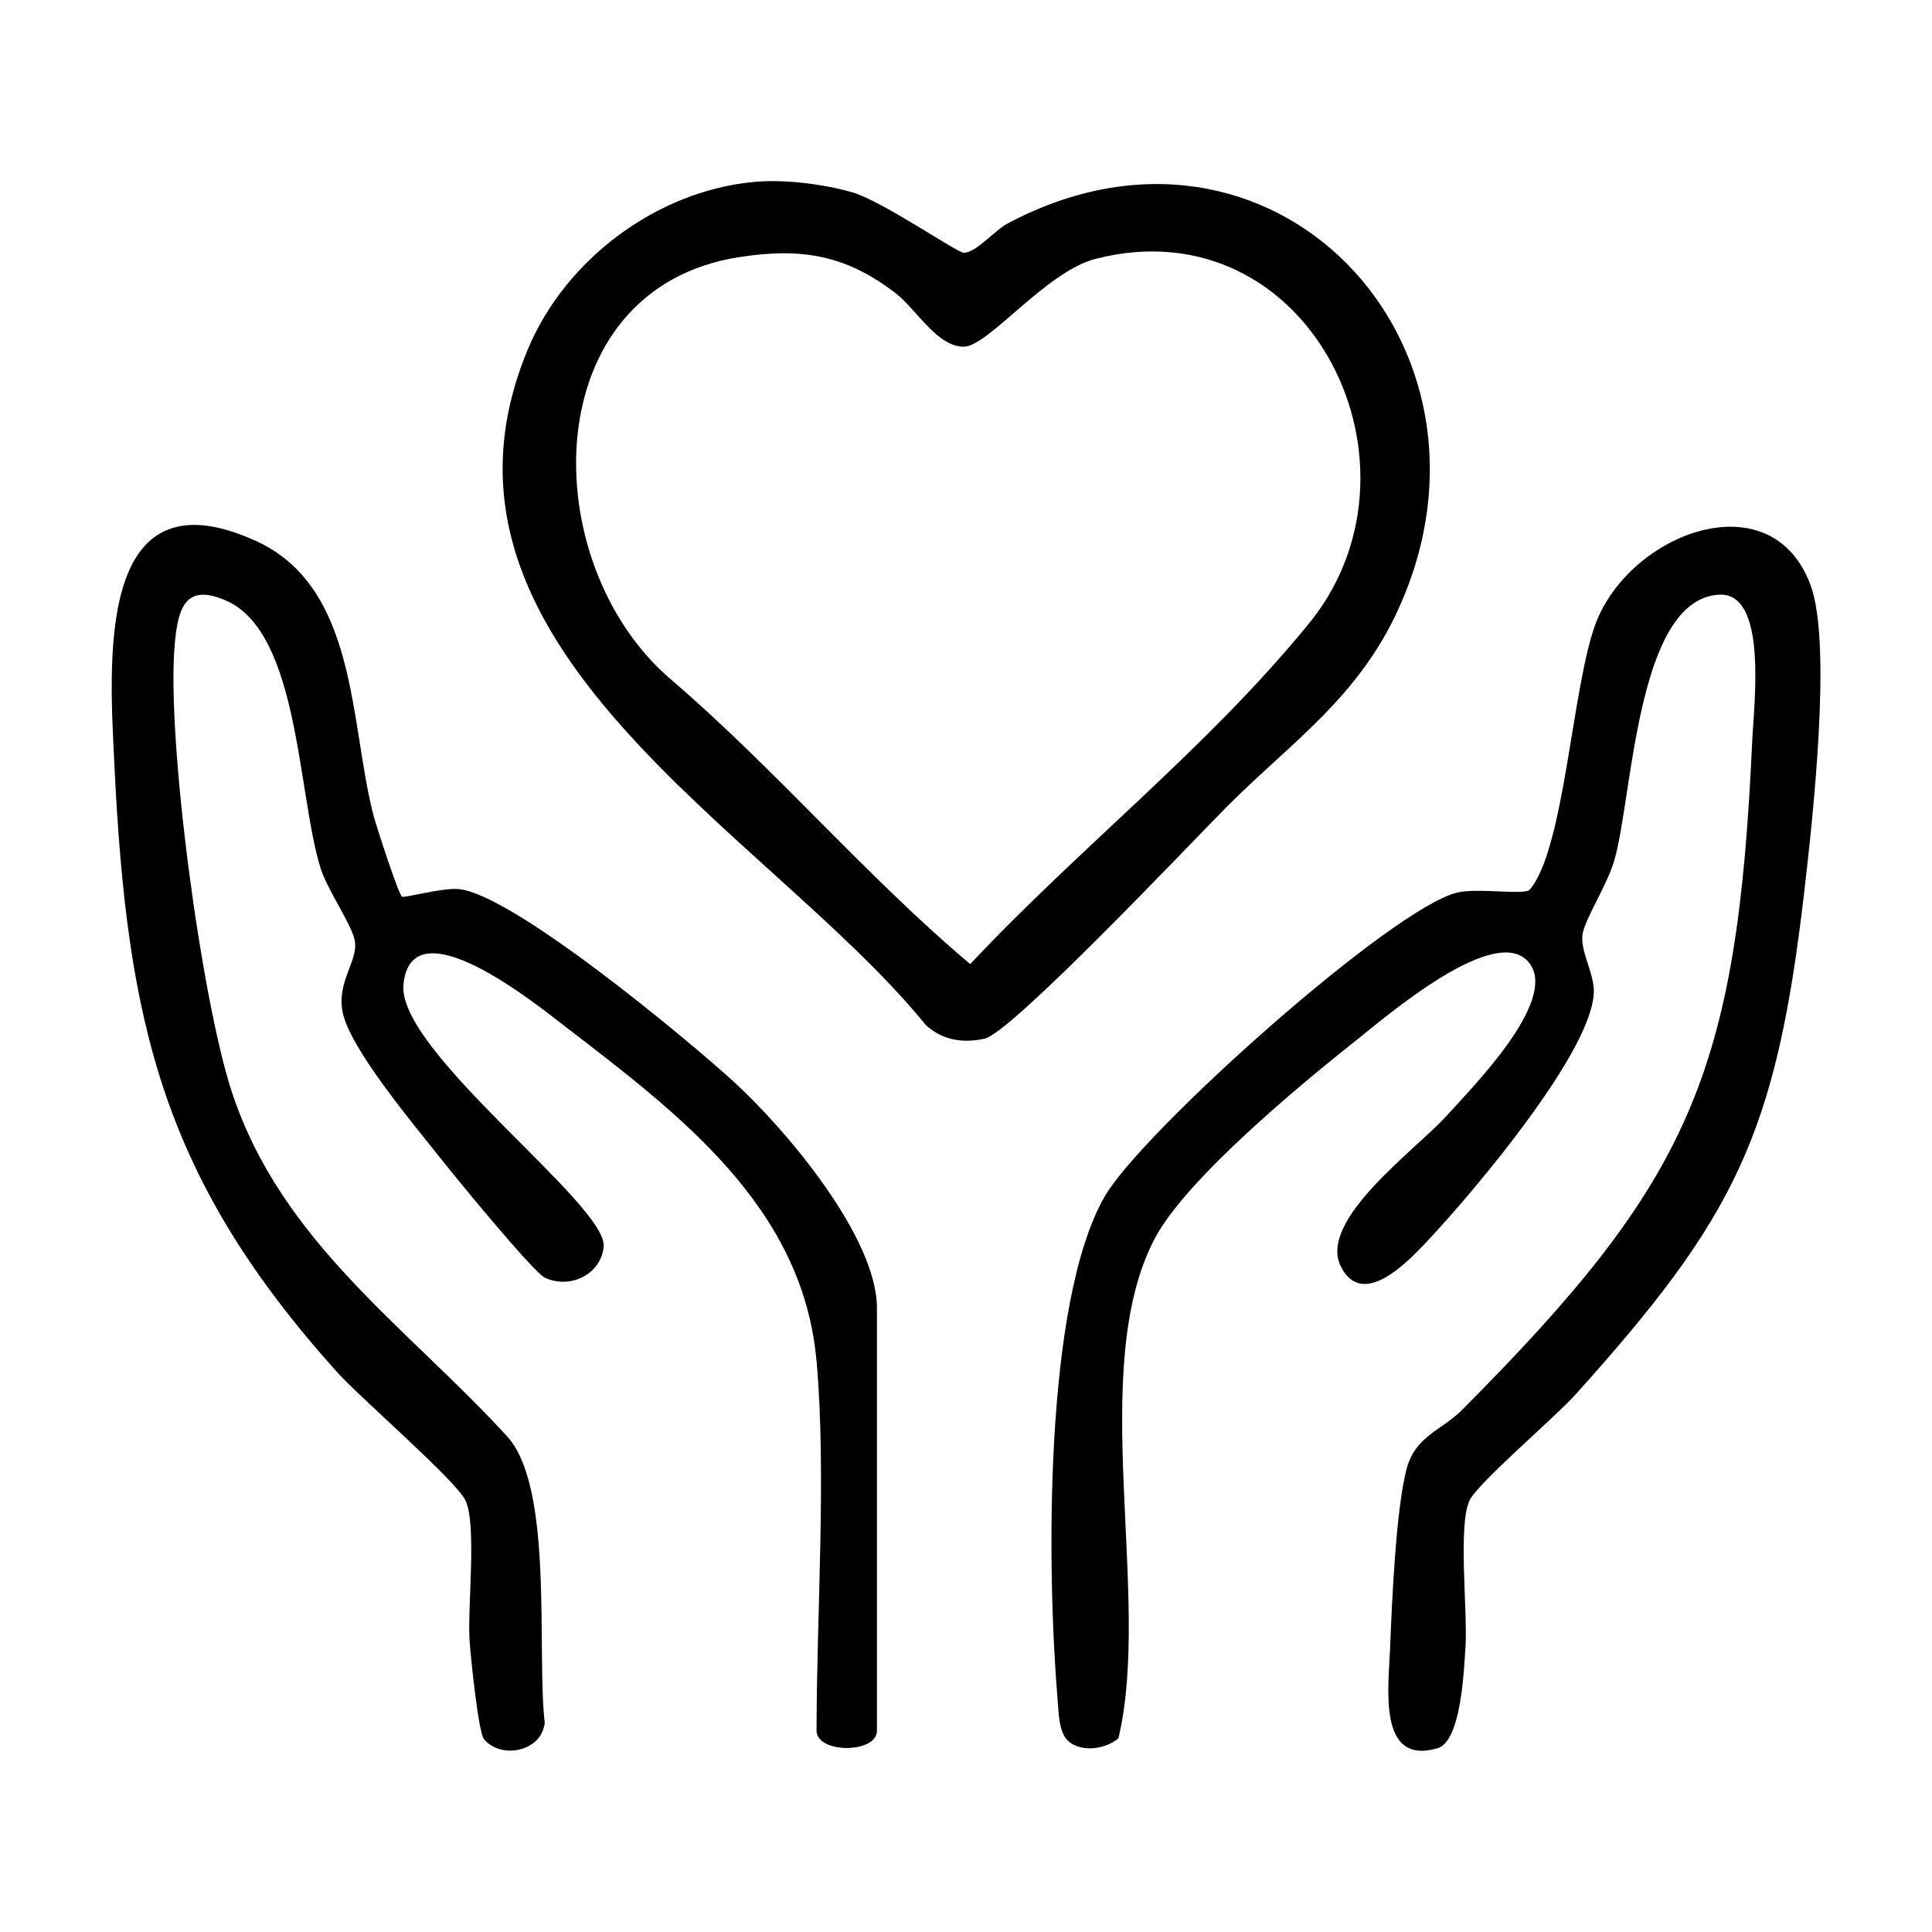
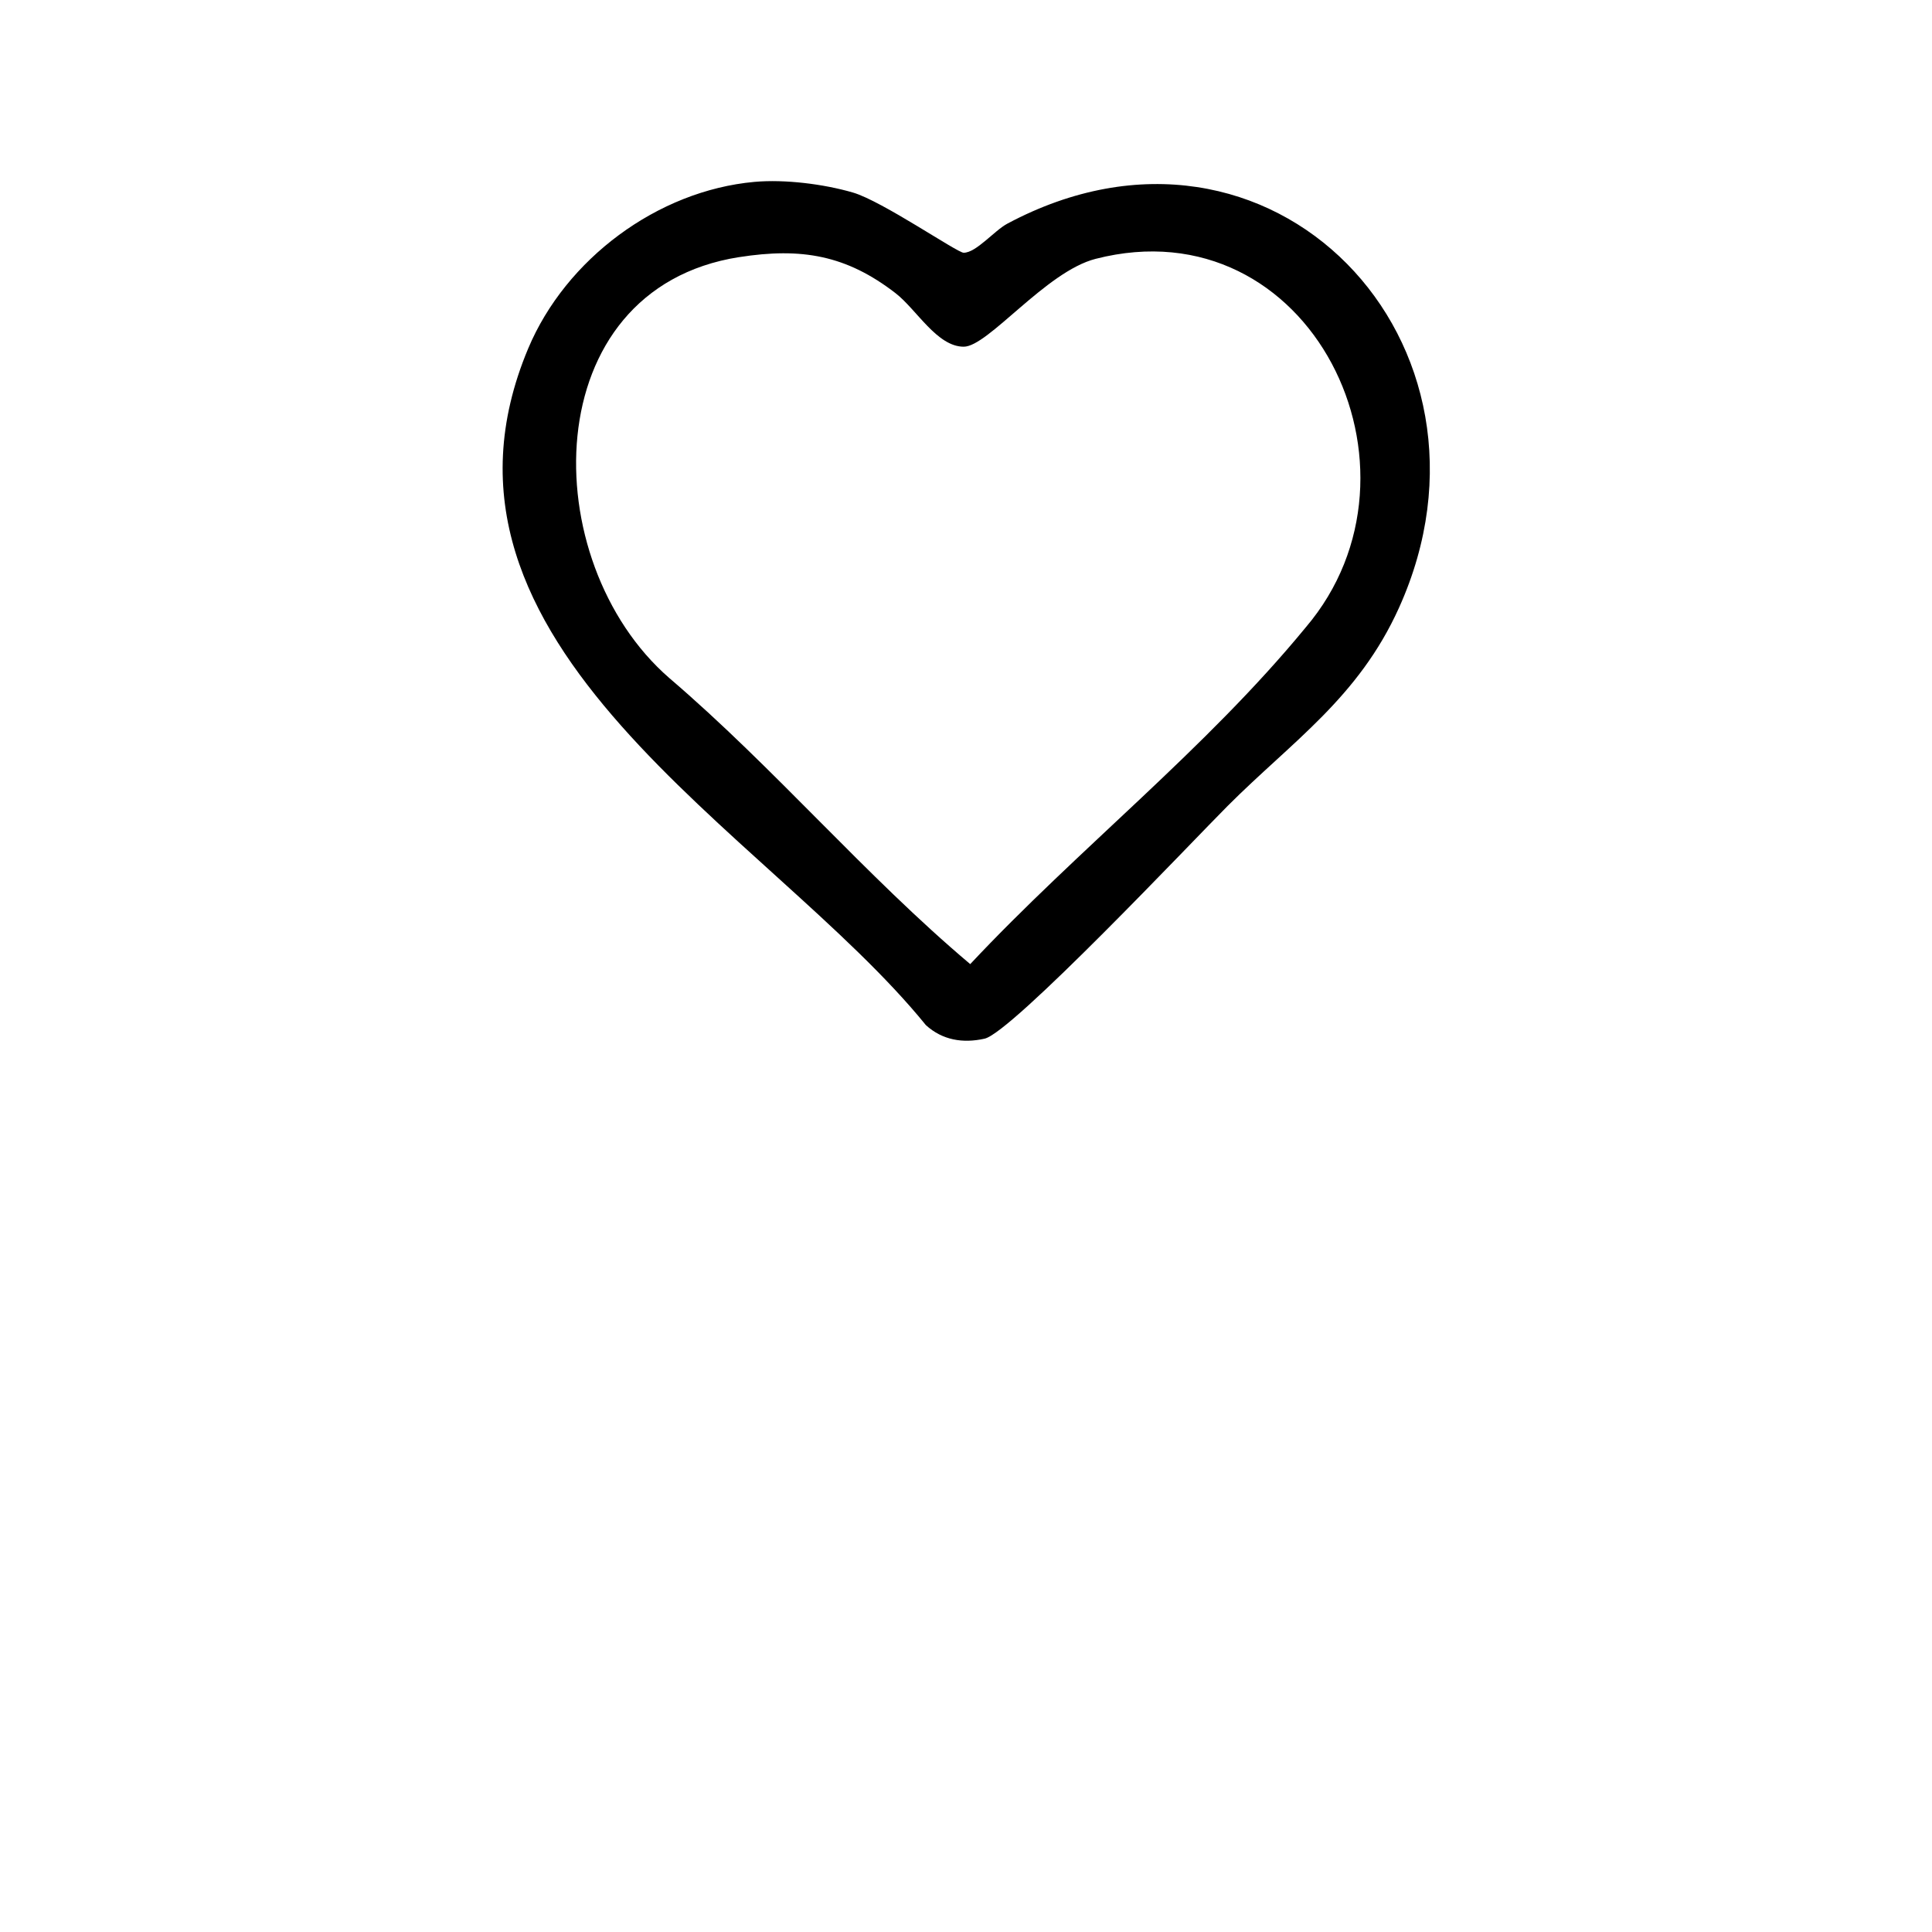
<svg xmlns="http://www.w3.org/2000/svg" id="Ebene_1" viewBox="0 0 256 256">
-   <path d="M141.43,230.58c-1.12-1.14-1.15-3.64-1.28-5.21-1.42-16.8-1.91-52.71,6.24-66.85,4.93-8.55,38.08-38.24,46.73-40.26,2.75-.64,8.92.38,9.57-.37,4.62-5.31,5.64-27.14,8.76-35.31,4.59-12.03,23.34-19.07,28.48-4.99,2.86,7.84.22,31.29-.86,40.61-3.74,32.19-9.13,43.07-30.36,66.64-2.66,2.96-12.97,11.74-14,14-1.55,3.41-.21,14.74-.53,19.47-.22,3.36-.61,12.43-3.7,13.34-7.99,2.35-6.48-8.14-6.28-13.32.22-5.92.78-18.54,2.21-23.79,1.18-4.3,4.64-5.02,7.3-7.7,30.29-30.42,36.47-44.47,38.46-88.54.23-5.02,2.1-19.87-4.4-19.5-10.95.61-11.43,26.86-13.87,35.23-.93,3.19-3.83,7.67-4.19,9.67-.4,2.27,1.48,5.08,1.48,7.63,0,7.75-15.84,26.44-21.49,32.5-2.43,2.61-9,10.04-12.03,3.99-3.09-6.17,10.02-15.53,14.03-19.99,3.43-3.81,14.59-15.03,11.05-20.08-4.2-5.98-19.34,7.17-23.04,10.09-7.38,5.85-22.57,18.41-26.71,26.29-9.03,17.22-.33,47.36-4.8,66.2-1.73,1.48-5.08,1.96-6.78.24Z" />
-   <path d="M108.19,180.33c-1.8-20.47-18.28-32.77-33.52-44.48-3.33-2.56-20.18-16.28-21.21-5.38-.84,8.84,27.03,29.17,26.53,34.7-.33,3.68-4.42,5.69-7.77,4.14-1.58-.73-12.03-13.53-13.99-16.01-3.38-4.28-11.9-14.37-12.84-19.23-.79-4.07,2.16-6.81,1.61-9.49-.44-2.14-3.62-6.67-4.52-9.53-3.07-9.82-2.8-31.22-12.53-35.47-5.37-2.35-6.35.95-6.79,5.69-1.15,12.53,3.54,47.29,7.59,59.51,6.59,19.88,23.2,31.07,36.45,45.55,6.2,6.78,3.89,28.57,4.98,37.96-.43,3.87-5.9,4.86-8.07,2.12-.72-.91-1.76-10.9-1.89-13.1-.28-4.54.97-15.17-.53-18.47-1.19-2.61-13.87-13.52-17-17-23.06-25.64-27.88-46.07-29.53-80.47-.63-13.2-2.67-39.41,18.71-29.71,13.56,6.14,12.43,24.1,15.62,36.38.4,1.53,3.31,10.43,3.77,10.77.3.22,5.13-1.16,7.41-1.01,7.02.47,30.35,19.87,36.54,25.52,6.76,6.17,18.99,20.53,18.99,30.01v56c0,3.05-8,3.05-8,0,0-15.41,1.32-34.04,0-49Z" />
  <path d="M99.98,24.1c3.98-.36,9.15.28,13.03,1.41s13.85,7.99,14.68,7.98c1.67,0,4.05-2.93,5.8-3.86,35.01-18.68,67.67,15.92,51.89,50.89-5.38,11.93-14.15,17.7-22.72,26.28-4.69,4.7-28.6,30.04-32.2,30.83-2.87.64-5.59.2-7.78-1.8-20.83-25.68-69.27-50.21-52.68-89.68,4.97-11.81,17.09-20.88,29.97-22.05ZM97.93,34.07c-27,4.24-27.02,40.32-9.25,55.77,13.95,11.92,26,26.22,39.88,37.91,14.35-15.31,31.15-28.42,44.45-44.61,17.8-20.89.65-56.15-27.84-48.84-6.59,1.69-14.24,11.64-17.47,11.64-3.54,0-6.24-4.92-9.02-7.08-6.54-5.06-12.48-6.08-20.73-4.79Z" />
</svg>